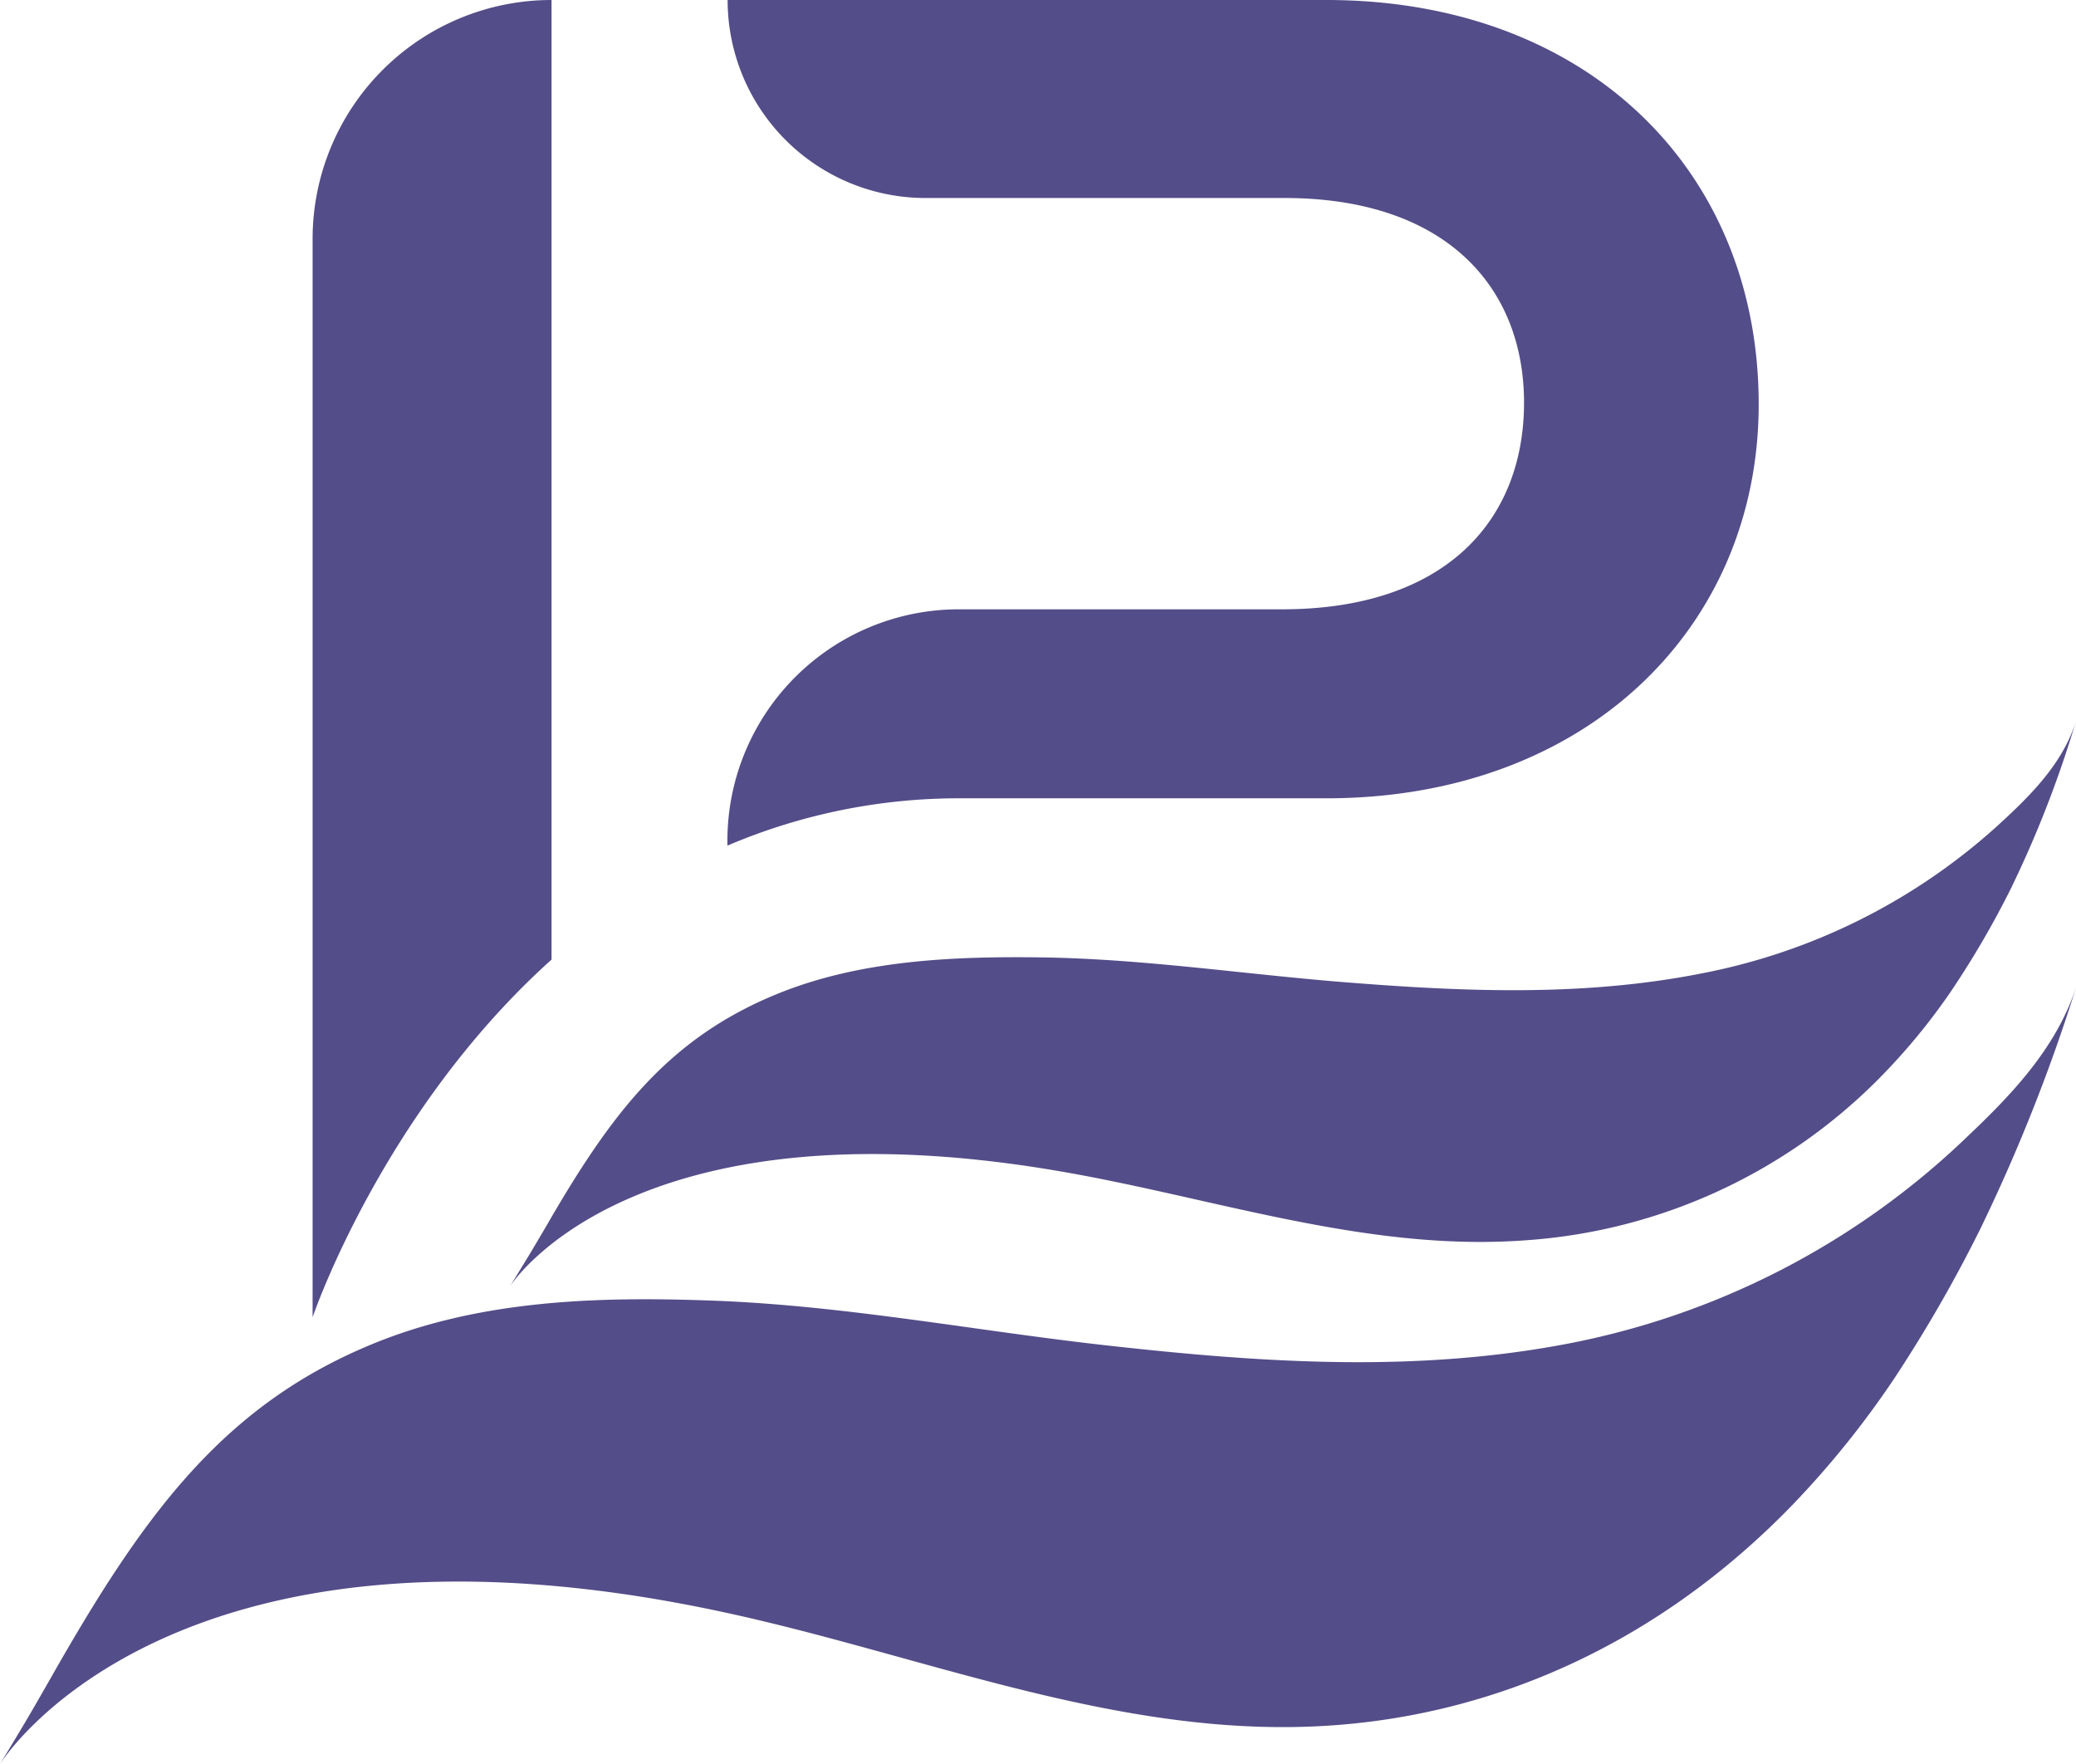
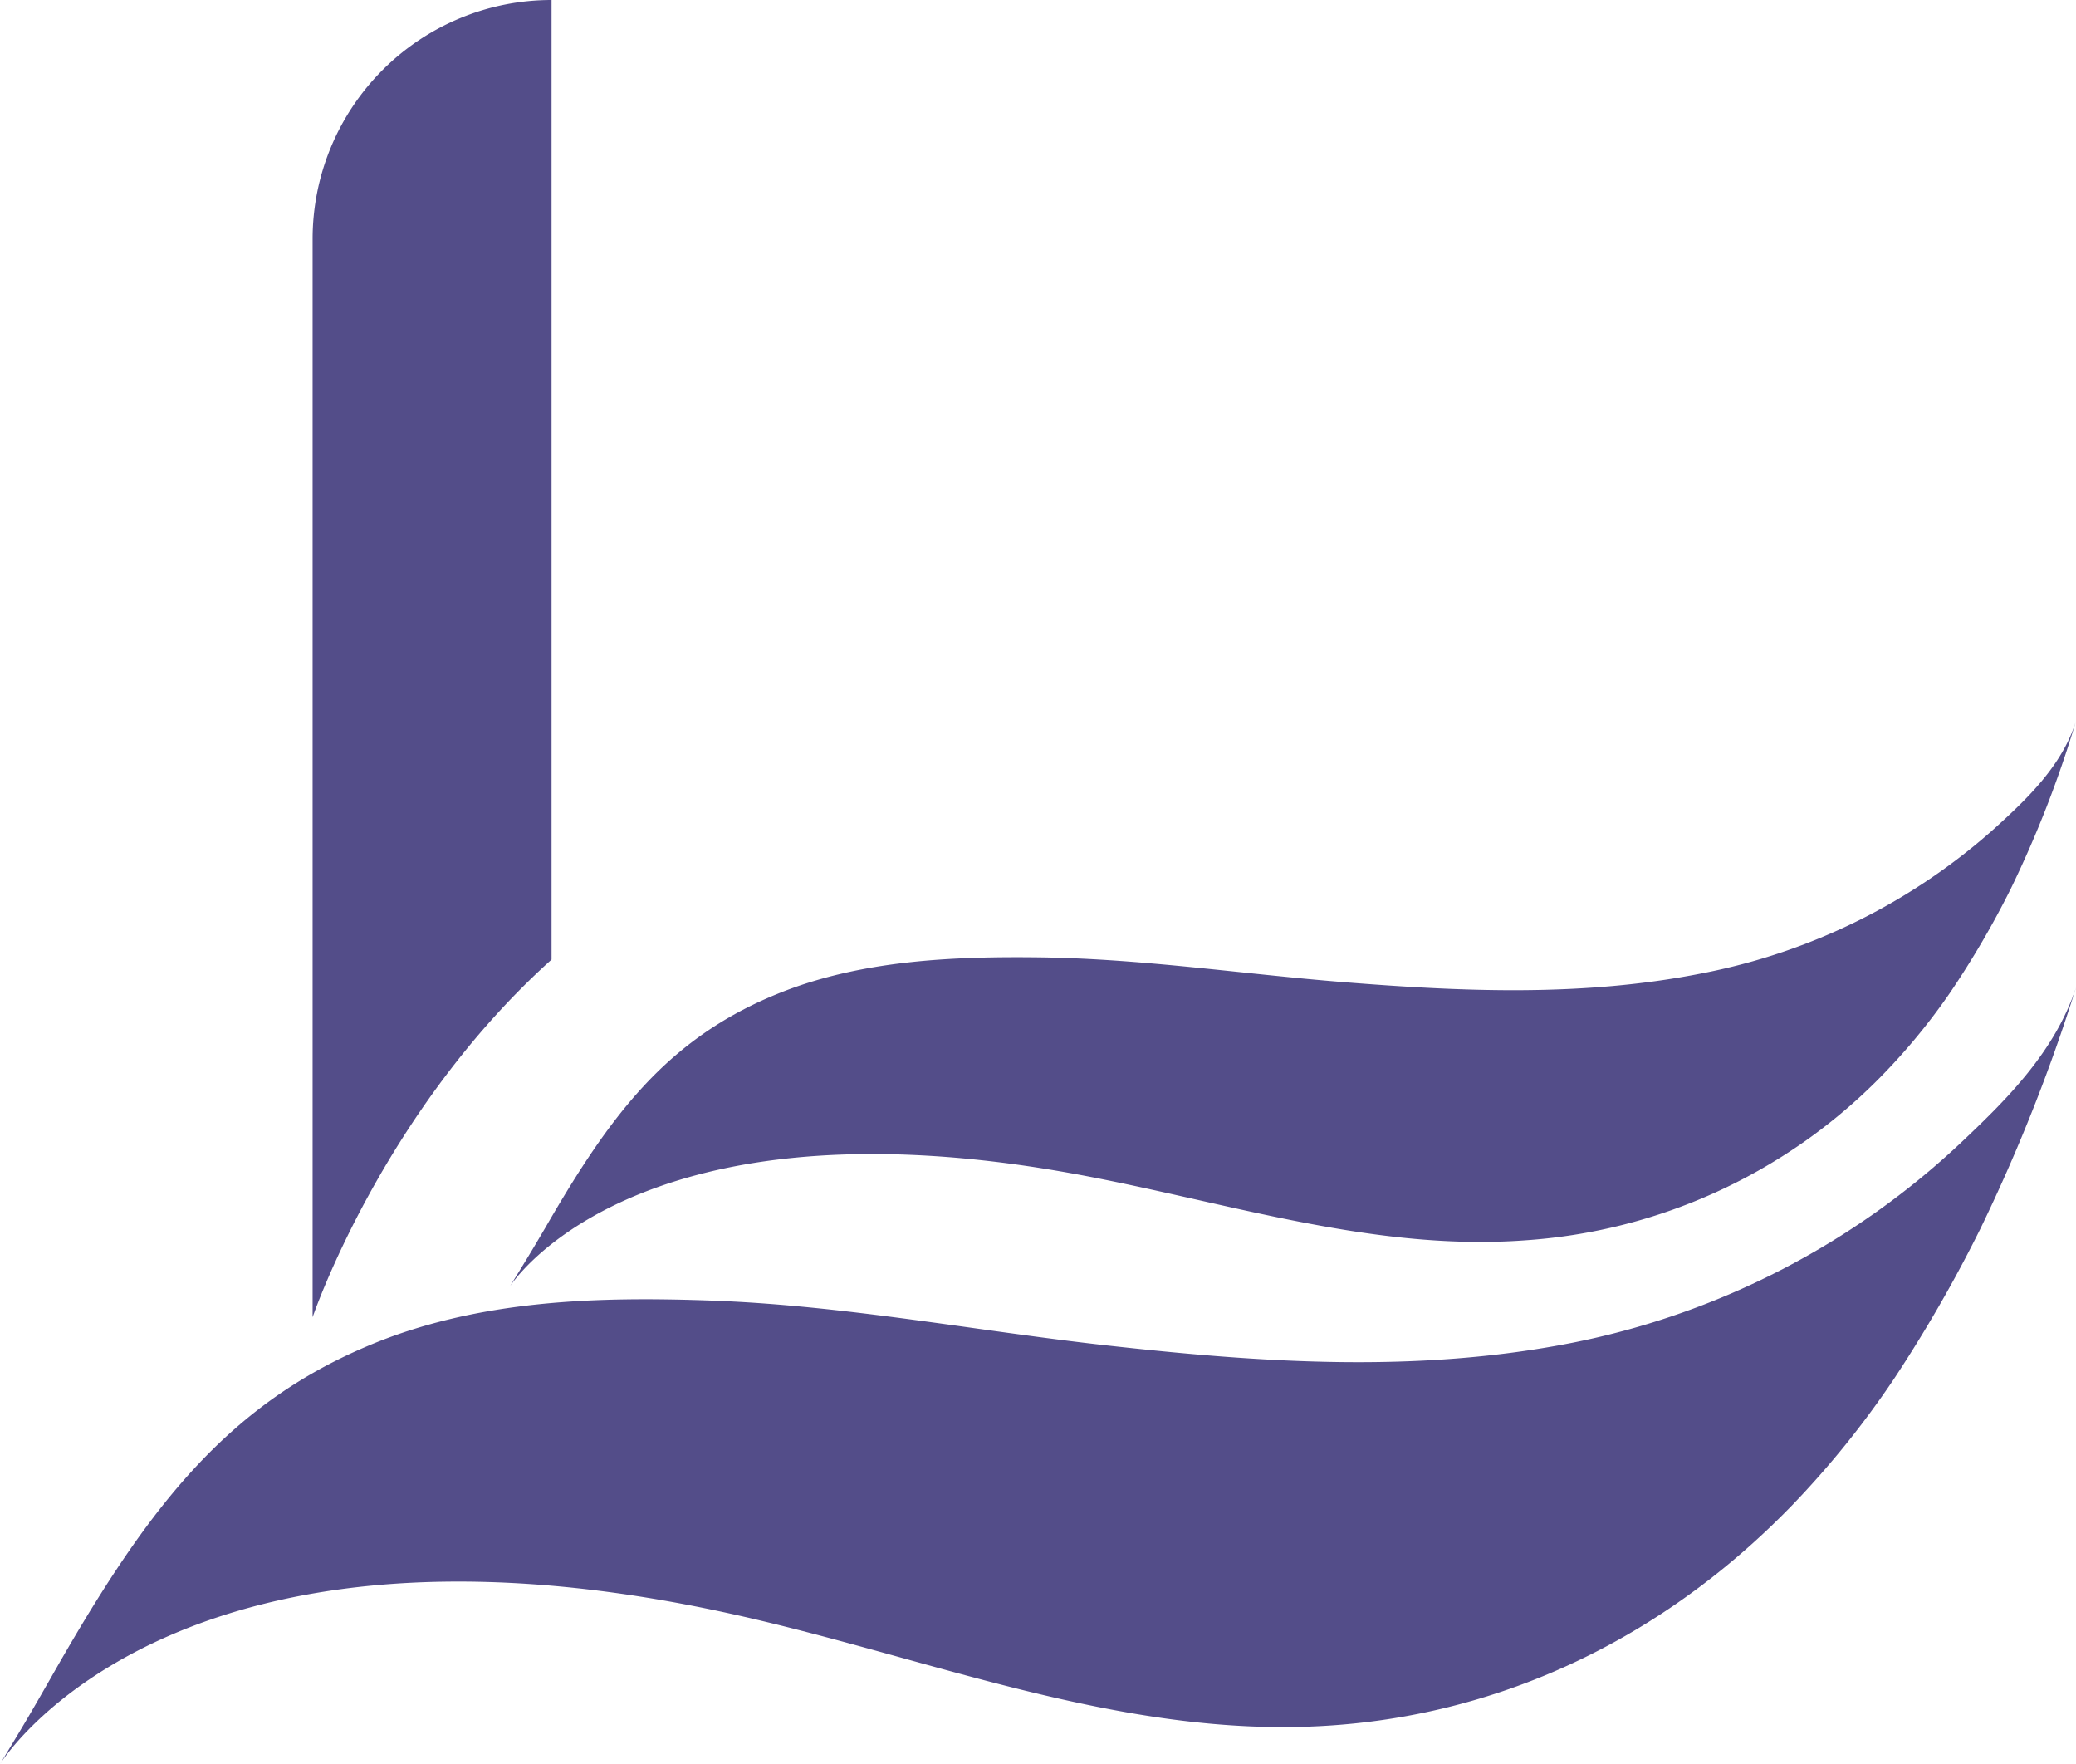
<svg xmlns="http://www.w3.org/2000/svg" id="Layer_1" data-name="Layer 1" viewBox="0 0 304.09 258.37">
  <defs>
    <style>.cls-1{fill:#534d89;}</style>
  </defs>
  <title>lithos-pos-icon</title>
  <path class="cls-1" d="M83.34,143.62V3.08h0a35,35,0,0,0-35,35V196S58.51,165.93,83.34,143.62Z" transform="translate(-2.55 -3.08)" />
  <path class="cls-1" d="M2.55,261.45s24.4-39.81,105.9-22.27c29.26,6.28,57.84,18.48,88.15,16.67C221,254.41,245.1,244.09,265,223.6A135.42,135.42,0,0,0,280,205a206,206,0,0,0,12.61-21.91,256.49,256.49,0,0,0,14.05-35.43c-3.07,9.39-10.18,16.43-16.38,22.31a115.92,115.92,0,0,1-57.4,29.77c-22.89,4.51-45.72,2.9-68.3.38-19.12-2.14-38.11-5.8-57.35-6.54-16.62-.62-34.66-0.27-51,6.71C34.8,209.39,23.28,225.43,10,248.81,6.6,254.75,6.45,255,2.55,261.45Z" transform="translate(-2.55 -3.08)" />
  <path class="cls-1" d="M77.22,191.52s17.35-27.74,80.49-16.91c22.67,3.88,45,11.83,68.22,10.13a80.57,80.57,0,0,0,51.37-23.21,91.63,91.63,0,0,0,10.85-13,133.3,133.3,0,0,0,8.92-15.25,160.86,160.86,0,0,0,9.56-24.57c-2,6.5-7.25,11.45-11.8,15.59a89.81,89.81,0,0,1-43,21.34c-17.4,3.45-35,2.68-52.39,1.29-14.75-1.18-29.44-3.41-44.23-3.63-12.77-.17-26.6.34-38.88,5.38-16.13,6.59-24.42,17.79-33.82,34.07C80.1,186.85,80,187,77.22,191.52Z" transform="translate(-2.55 -3.08)" />
-   <path class="cls-1" d="M190.35,92.32H143a33.9,33.9,0,0,0-33.9,33.9v0.71A86.39,86.39,0,0,1,143.45,120h53.37c38.21,0,63.34-25.13,63.34-57.7C260.17,28,235,3.08,196.83,3.08h-87.7a29,29,0,0,0,29,29h52.59c23.49,0,35.07,12.94,35.07,30C225.76,79.39,214.18,92.32,190.35,92.32Z" transform="translate(-2.55 -3.08)" />
</svg>